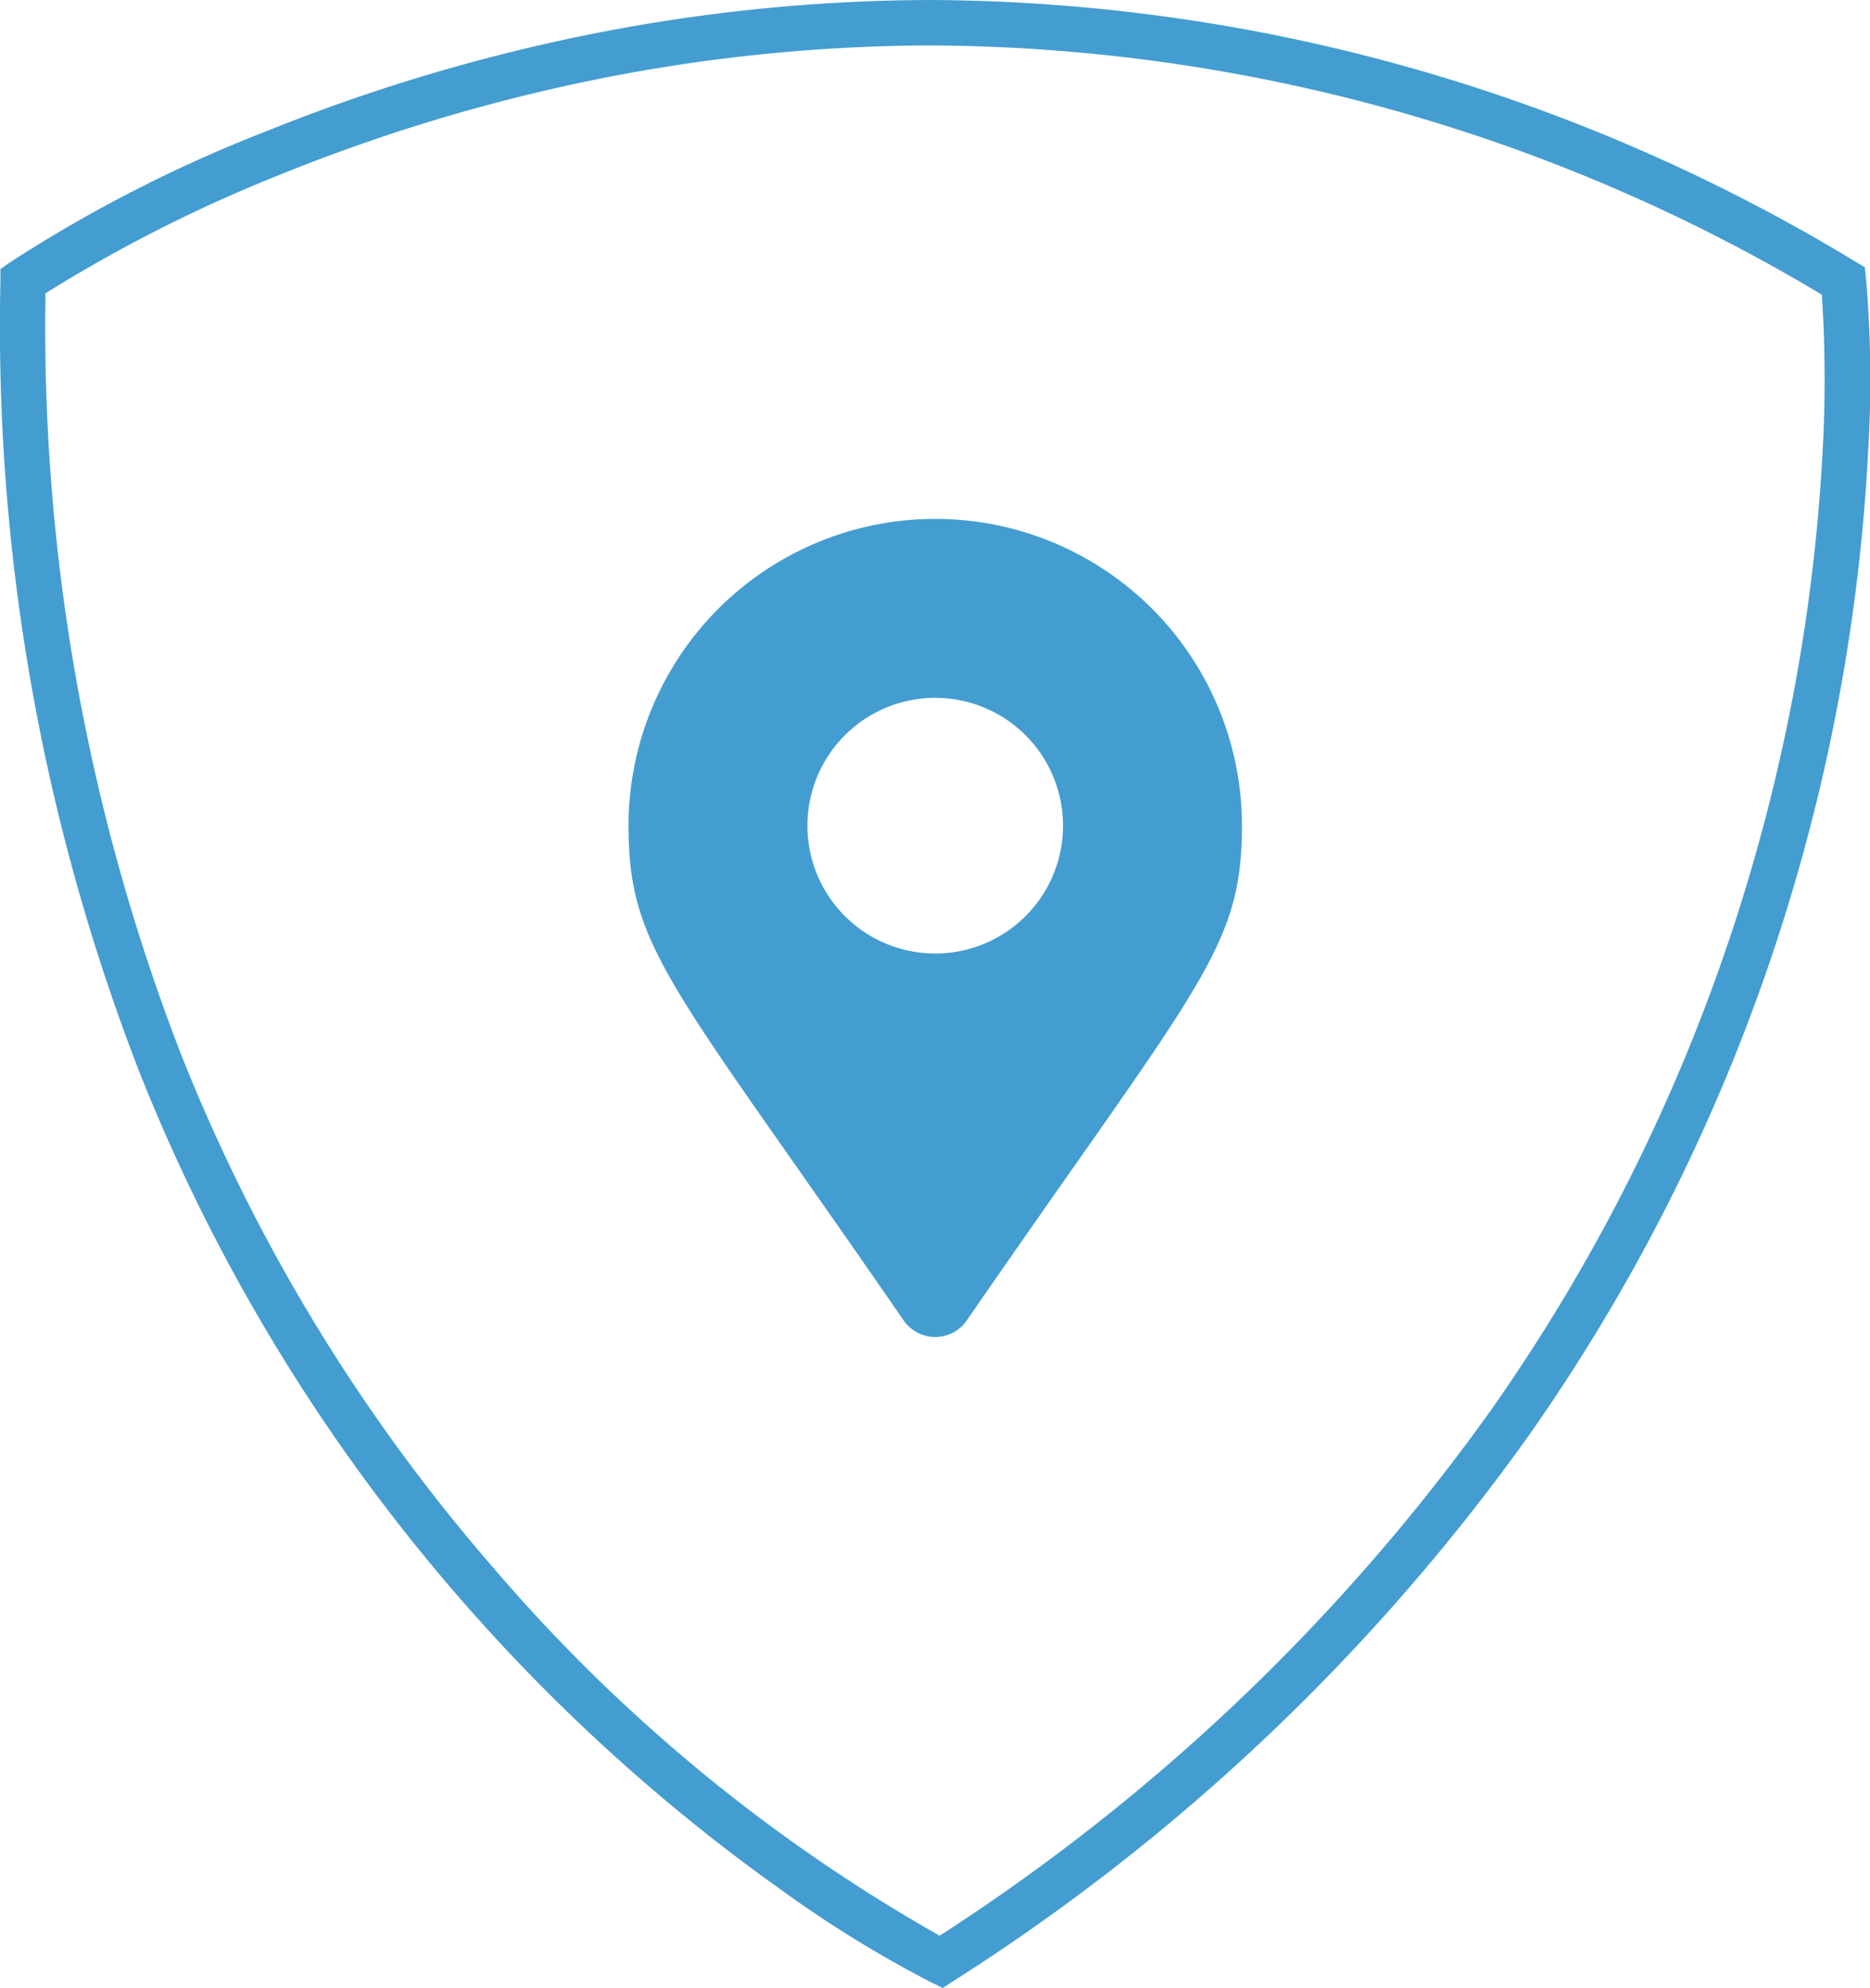
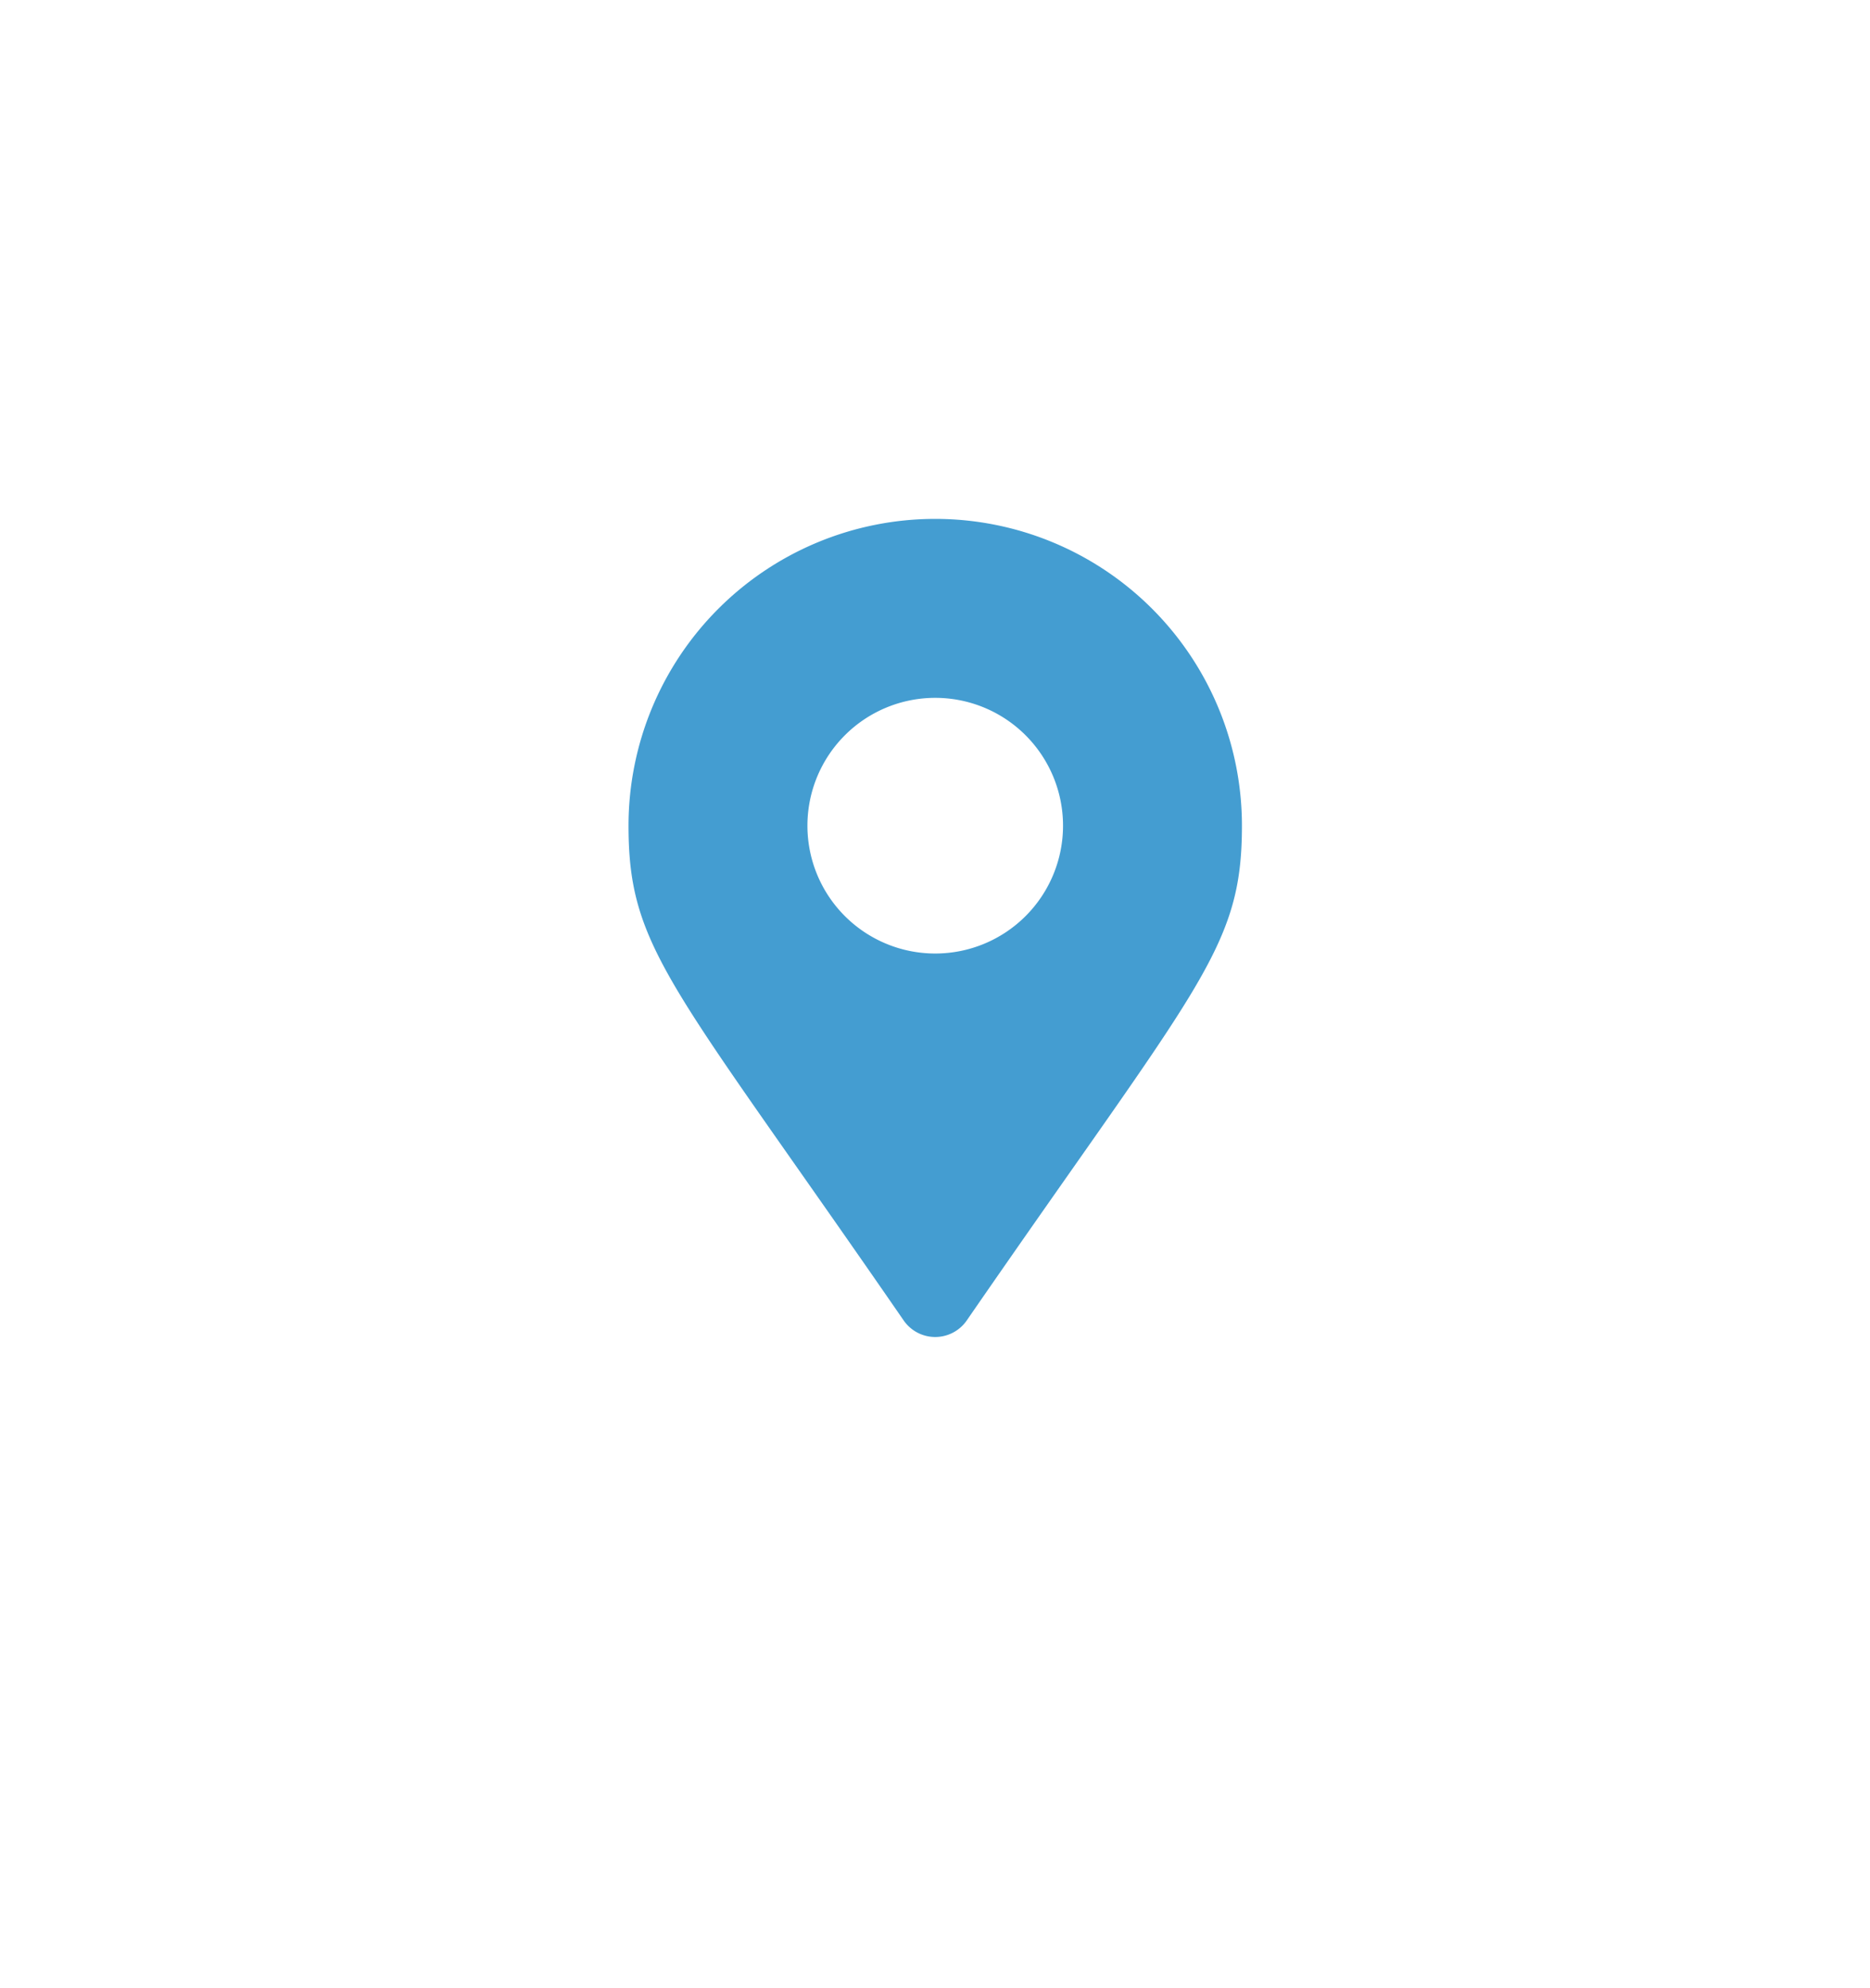
<svg xmlns="http://www.w3.org/2000/svg" width="61.733" height="65.609" viewBox="0 0 61.733 65.609">
  <defs>
    <style>.a{fill:#449dd1;}</style>
  </defs>
  <g transform="translate(-329.134 -2295.25)">
-     <path class="a" d="M1158.054-263.009a59.362,59.362,0,0,1,30.421,8.627l.323.19.042.373a39.3,39.3,0,0,1,.068,5.73,62.044,62.044,0,0,1-2.4,14.147,61.918,61.918,0,0,1-8.774,18.272,68.491,68.491,0,0,1-19.019,18.041l-.354.229-.38-.184a38.692,38.692,0,0,1-4.913-3.024,60.57,60.57,0,0,1-10.672-9.68,60.4,60.4,0,0,1-10.573-17.383,68.039,68.039,0,0,1-4.571-26.074l0-.386.317-.22a46.5,46.5,0,0,1,8.5-4.342,60.292,60.292,0,0,1,9.618-2.967A57.99,57.99,0,0,1,1158.054-263.009Zm29.327,9.725a57.785,57.785,0,0,0-29.327-8.225,56.489,56.489,0,0,0-12.048,1.314,58.8,58.8,0,0,0-9.378,2.893,48.5,48.5,0,0,0-7.887,3.972,66.412,66.412,0,0,0,4.47,25.106,58.9,58.9,0,0,0,10.311,16.953,55.054,55.054,0,0,0,14.736,12.146,66.872,66.872,0,0,0,18.218-17.37,60.419,60.419,0,0,0,8.568-17.8,60.558,60.558,0,0,0,2.362-13.8A42.587,42.587,0,0,0,1187.381-253.285Z" transform="translate(-798.104 2558.259)" />
    <path class="a" d="M9.084,2.83a1.266,1.266,0,0,0,2.081,0C18.828-8.278,20.25-9.418,20.25-13.5A10.125,10.125,0,0,0,10.125-23.625,10.125,10.125,0,0,0,0-13.5C0-9.418,1.422-8.278,9.084,2.83ZM10.125-9.281A4.219,4.219,0,0,1,5.906-13.5a4.219,4.219,0,0,1,4.219-4.219A4.219,4.219,0,0,1,14.344-13.5,4.219,4.219,0,0,1,10.125-9.281Z" transform="translate(349.883 2336)" />
  </g>
</svg>